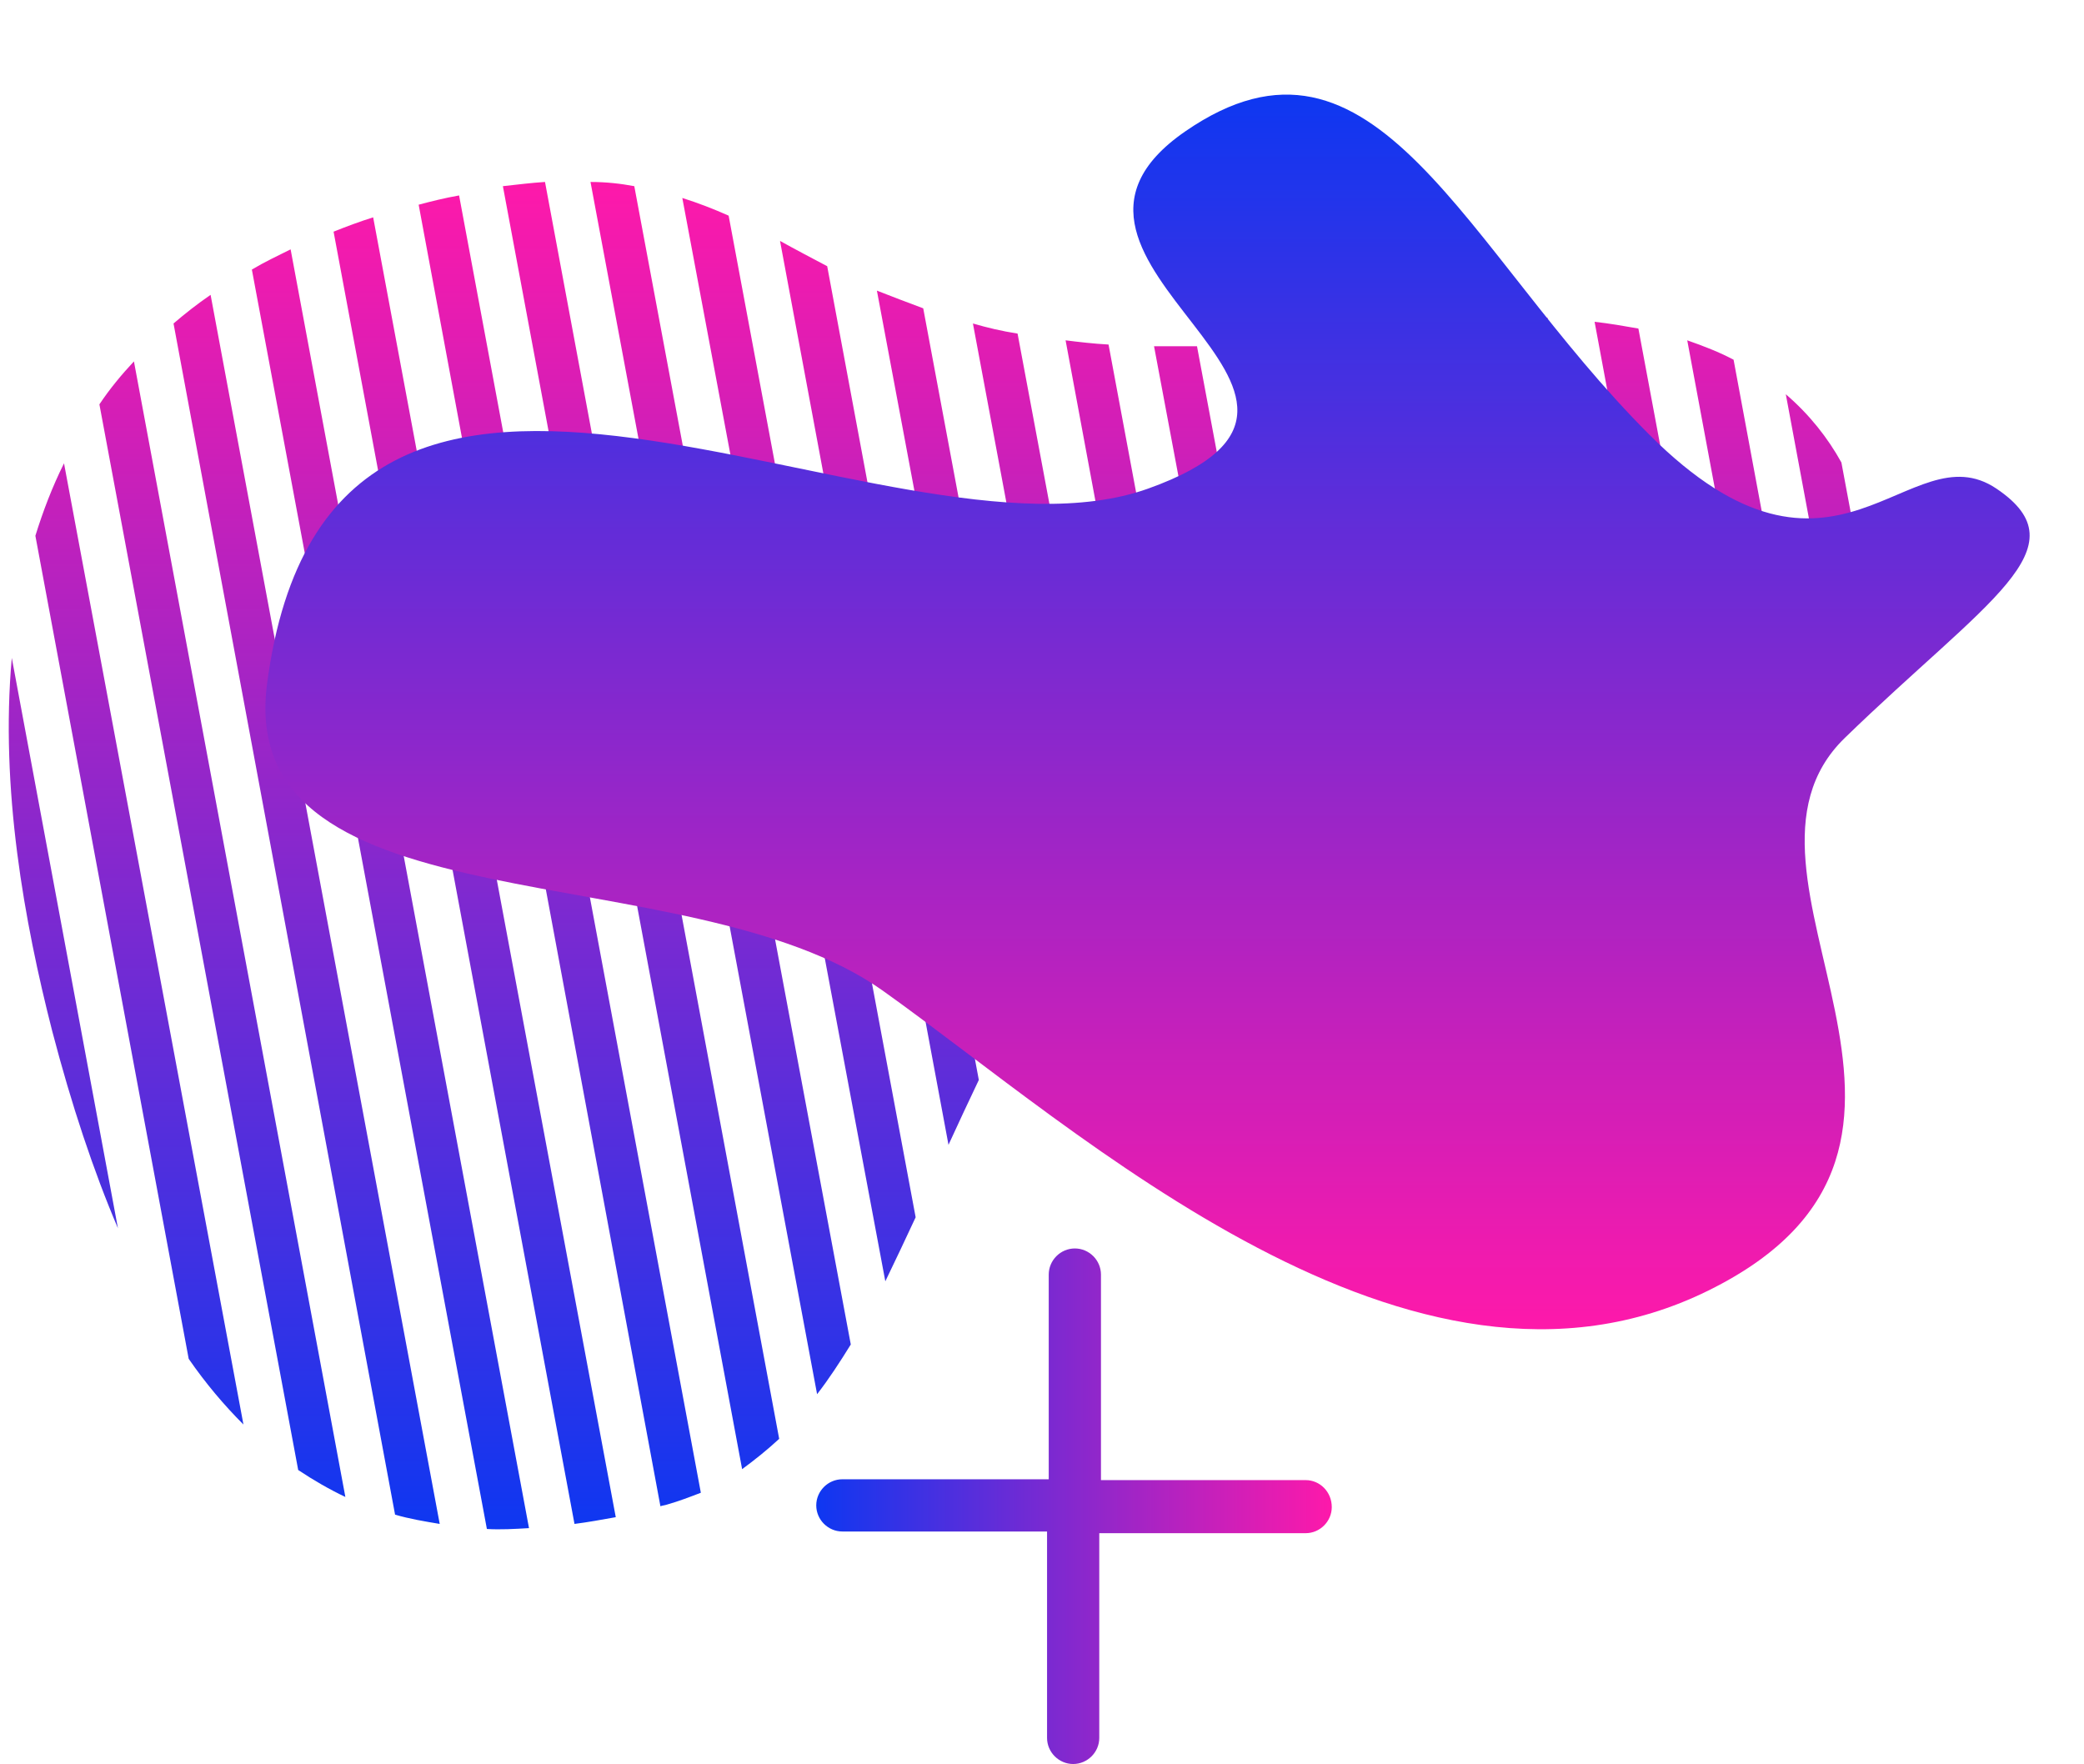
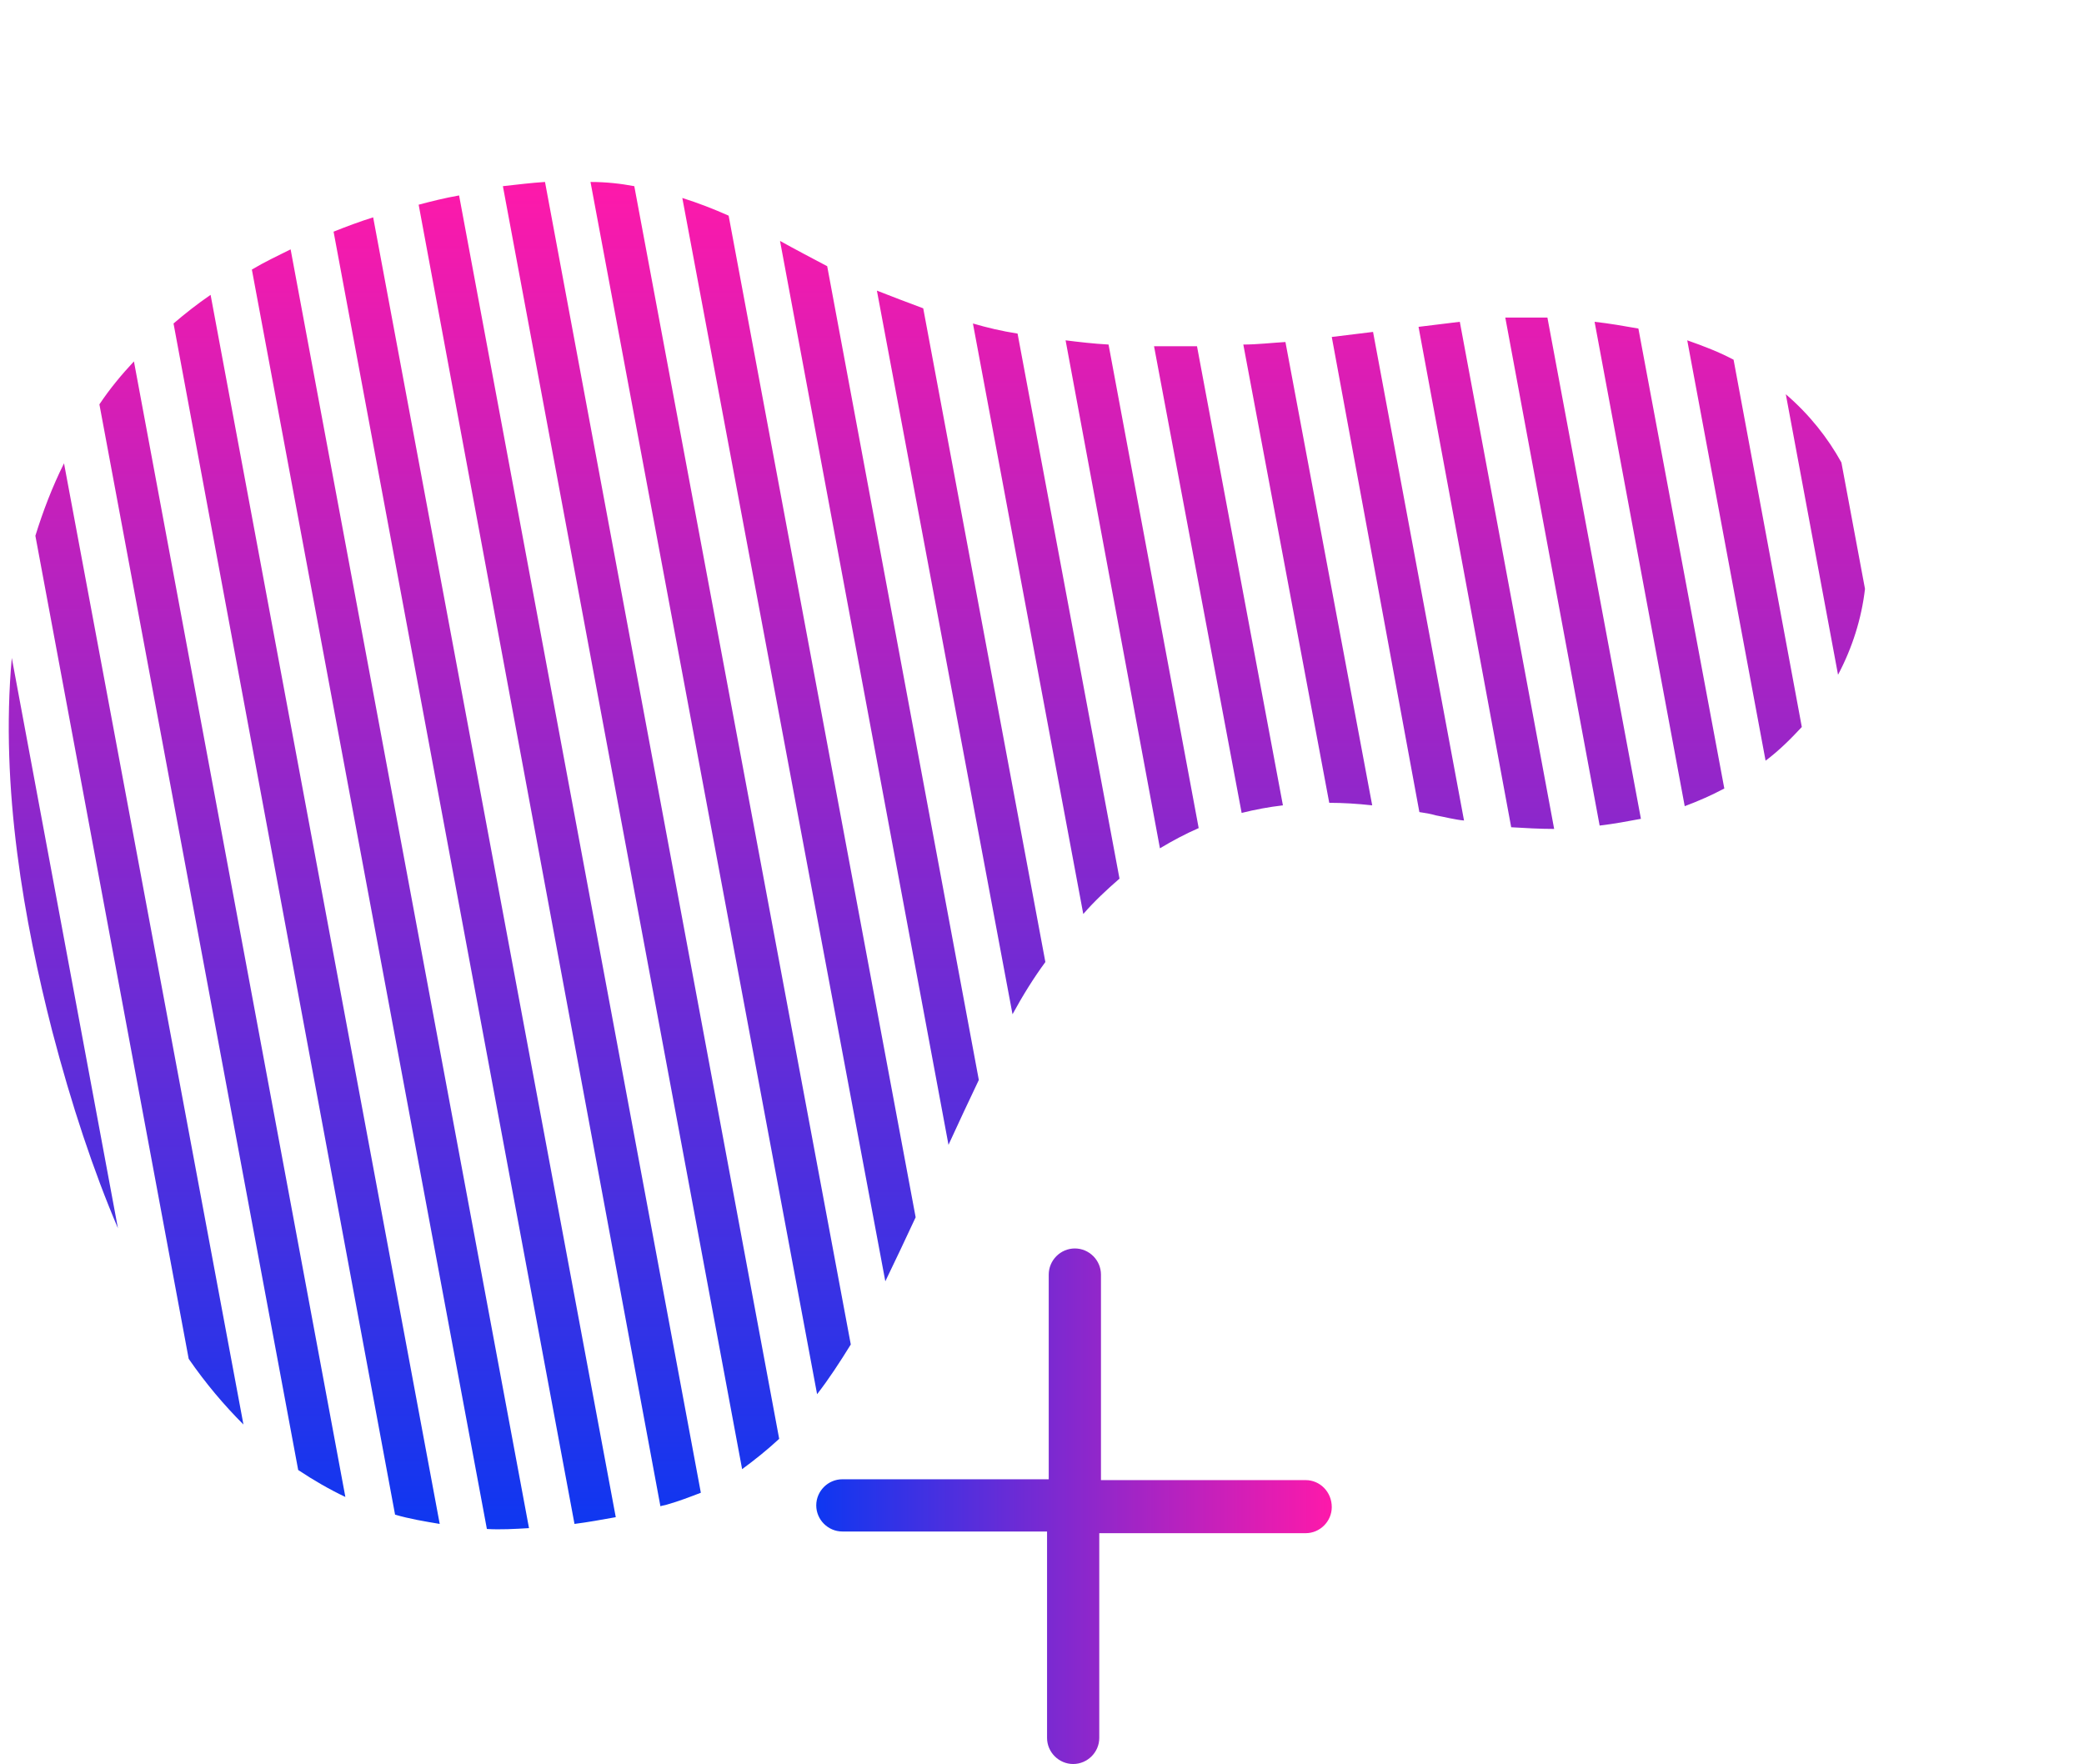
<svg xmlns="http://www.w3.org/2000/svg" xmlns:xlink="http://www.w3.org/1999/xlink" height="209.4" preserveAspectRatio="xMidYMid meet" version="1.0" viewBox="-1.0 -11.3 247.4 209.4" width="247.4" zoomAndPan="magnify">
  <g>
    <linearGradient gradientUnits="userSpaceOnUse" id="a" x1="110.185" x2="110.185" xlink:actuate="onLoad" xlink:show="other" xlink:type="simple" y1="170.183" y2="10.251">
      <stop offset="0" stop-color="#0e37f1" />
      <stop offset="1" stop-color="#fe19aa" />
    </linearGradient>
    <path d="M0.4,66.8L13,134.5c-2.9-6.8-5.5-14.6-7.8-23.4C1.9,98.2-1,82.3,0.4,66.8z M21.4,150 c2,2.9,4.2,5.5,6.5,7.8L6.6,43.7c-1.4,2.8-2.5,5.7-3.4,8.6L21.4,150z M34.4,163.2c1.8,1.2,3.7,2.3,5.6,3.2L14.9,31.6 c-1.5,1.6-2.9,3.3-4.1,5.1L34.4,163.2z M45.9,168.5c1.7,0.5,3.5,0.8,5.3,1.1L24,23.7c-1.6,1.1-3,2.2-4.4,3.4L45.9,168.5z M56.8,170.2c1.6,0.1,3.3,0,5-0.1L33.5,18.3c-1.6,0.8-3.1,1.5-4.6,2.4L56.8,170.2z M67.2,169.6c1.6-0.2,3.2-0.5,4.9-0.8L43.3,14.5 c-1.6,0.5-3.2,1.1-4.7,1.7L67.2,169.6z M77.4,167.5c0.3-0.1,0.5-0.1,0.8-0.2c1.4-0.4,2.7-0.9,4-1.4l-28.7-154 c-1.7,0.3-3.3,0.7-4.8,1.1L77.4,167.5z M87.1,163.1c1.5-1.1,3-2.3,4.4-3.6L63.7,10.3c-1.6,0.1-3.2,0.3-5,0.5L87.1,163.1z M96,154.2 c1.4-1.8,2.7-3.8,4-5.9L74.3,10.8c-1.6-0.3-3.3-0.5-5.2-0.5L96,154.2z M104.1,140.8c1.2-2.5,2.4-5,3.6-7.6L85.5,14.3 c-1.8-0.8-3.6-1.5-5.5-2.1L104.1,140.8z M111.6,124.6c1.2-2.6,2.4-5.2,3.6-7.7l-18-96.6c-1.9-1-3.8-2-5.6-3L111.6,124.6z M119.2,109.1c1.2-2.2,2.5-4.3,3.9-6.2l-14.5-77.6c-1.9-0.7-3.7-1.4-5.5-2.1L119.2,109.1z M127.6,97.2c1.3-1.5,2.8-2.9,4.3-4.2 l-12.1-64.7c-1.9-0.3-3.6-0.7-5.3-1.2L127.6,97.2z M136.7,89.4c1.5-0.9,3-1.7,4.6-2.4l-10.7-57.4c-1.8-0.1-3.5-0.3-5.1-0.5 L136.7,89.4z M146.4,85.2c1.6-0.4,3.2-0.7,4.9-0.9l-10.2-54.5c-1.7,0-3.4,0-5.1,0L146.4,85.2z M156.8,84c1.6,0,3.3,0.1,5.1,0.3 l-10.3-55c-1.7,0.1-3.4,0.3-5,0.3L156.8,84z M167.5,85.1c0.7,0.1,1.3,0.2,2,0.4c1.1,0.2,2.2,0.5,3.3,0.6l-10.8-58 c-1.7,0.2-3.3,0.4-4.9,0.6L167.5,85.1z M178.4,86.9c1.7,0.1,3.4,0.2,5.1,0.2l-11.2-60.2c-1.6,0.2-3.2,0.4-4.9,0.6L178.4,86.9z M188.9,86.7c1.7-0.2,3.3-0.5,4.9-0.8l-11.1-59.5c-1.6,0-3.3,0-5,0L188.9,86.7z M199,84.4c1.6-0.6,3.2-1.3,4.7-2.1l-10.2-54.6 c-1.7-0.3-3.4-0.6-5.2-0.8L199,84.4z M208.6,79c1.6-1.2,3-2.6,4.3-4l-8.1-43.6c-1.7-0.9-3.5-1.6-5.5-2.3L208.6,79z M211,35.5 l6.2,33.3c1.7-3.2,2.8-6.7,3.2-10.2l-2.8-15C216,40.7,213.8,37.9,211,35.5z" fill="url(#a)" />
    <linearGradient gradientUnits="userSpaceOnUse" id="b" x1="135.305" x2="135.305" xlink:actuate="onLoad" xlink:show="other" xlink:type="simple" y1="0" y2="146.475">
      <stop offset="0" stop-color="#0e37f1" />
      <stop offset="1" stop-color="#fe19aa" />
    </linearGradient>
-     <path d="M30.7,69.9c-3.8,29.5,49.9,19.9,73.1,36.4s62.7,53,98,35.6s-0.6-49.3,16.2-65.6s28.4-22.6,18-29.6 s-19.1,15.7-41.2-6.4s-32.5-51.6-55.1-36s26.6,31.3-4.4,42.4S38.3,11.9,30.7,69.9z" fill="url(#b)" />
    <linearGradient gradientUnits="userSpaceOnUse" id="c" x1="95.877" x2="157.133" xlink:actuate="onLoad" xlink:show="other" xlink:type="simple" y1="167.497" y2="167.497">
      <stop offset="0" stop-color="#0e37f1" />
      <stop offset="1" stop-color="#fe19aa" />
    </linearGradient>
    <path d="M154,164.4h-24.3V140c0-1.7-1.4-3.1-3.1-3.1s-3.1,1.4-3.1,3.1v24.3H99c-1.7,0-3.1,1.4-3.1,3.1 c0,1.7,1.4,3.1,3.1,3.1h24.3V195c0,1.7,1.4,3.1,3.1,3.1s3.1-1.4,3.1-3.1v-24.3H154c1.7,0,3.1-1.4,3.1-3.1 C157.1,165.8,155.7,164.4,154,164.4z" fill="url(#c)" />
  </g>
</svg>